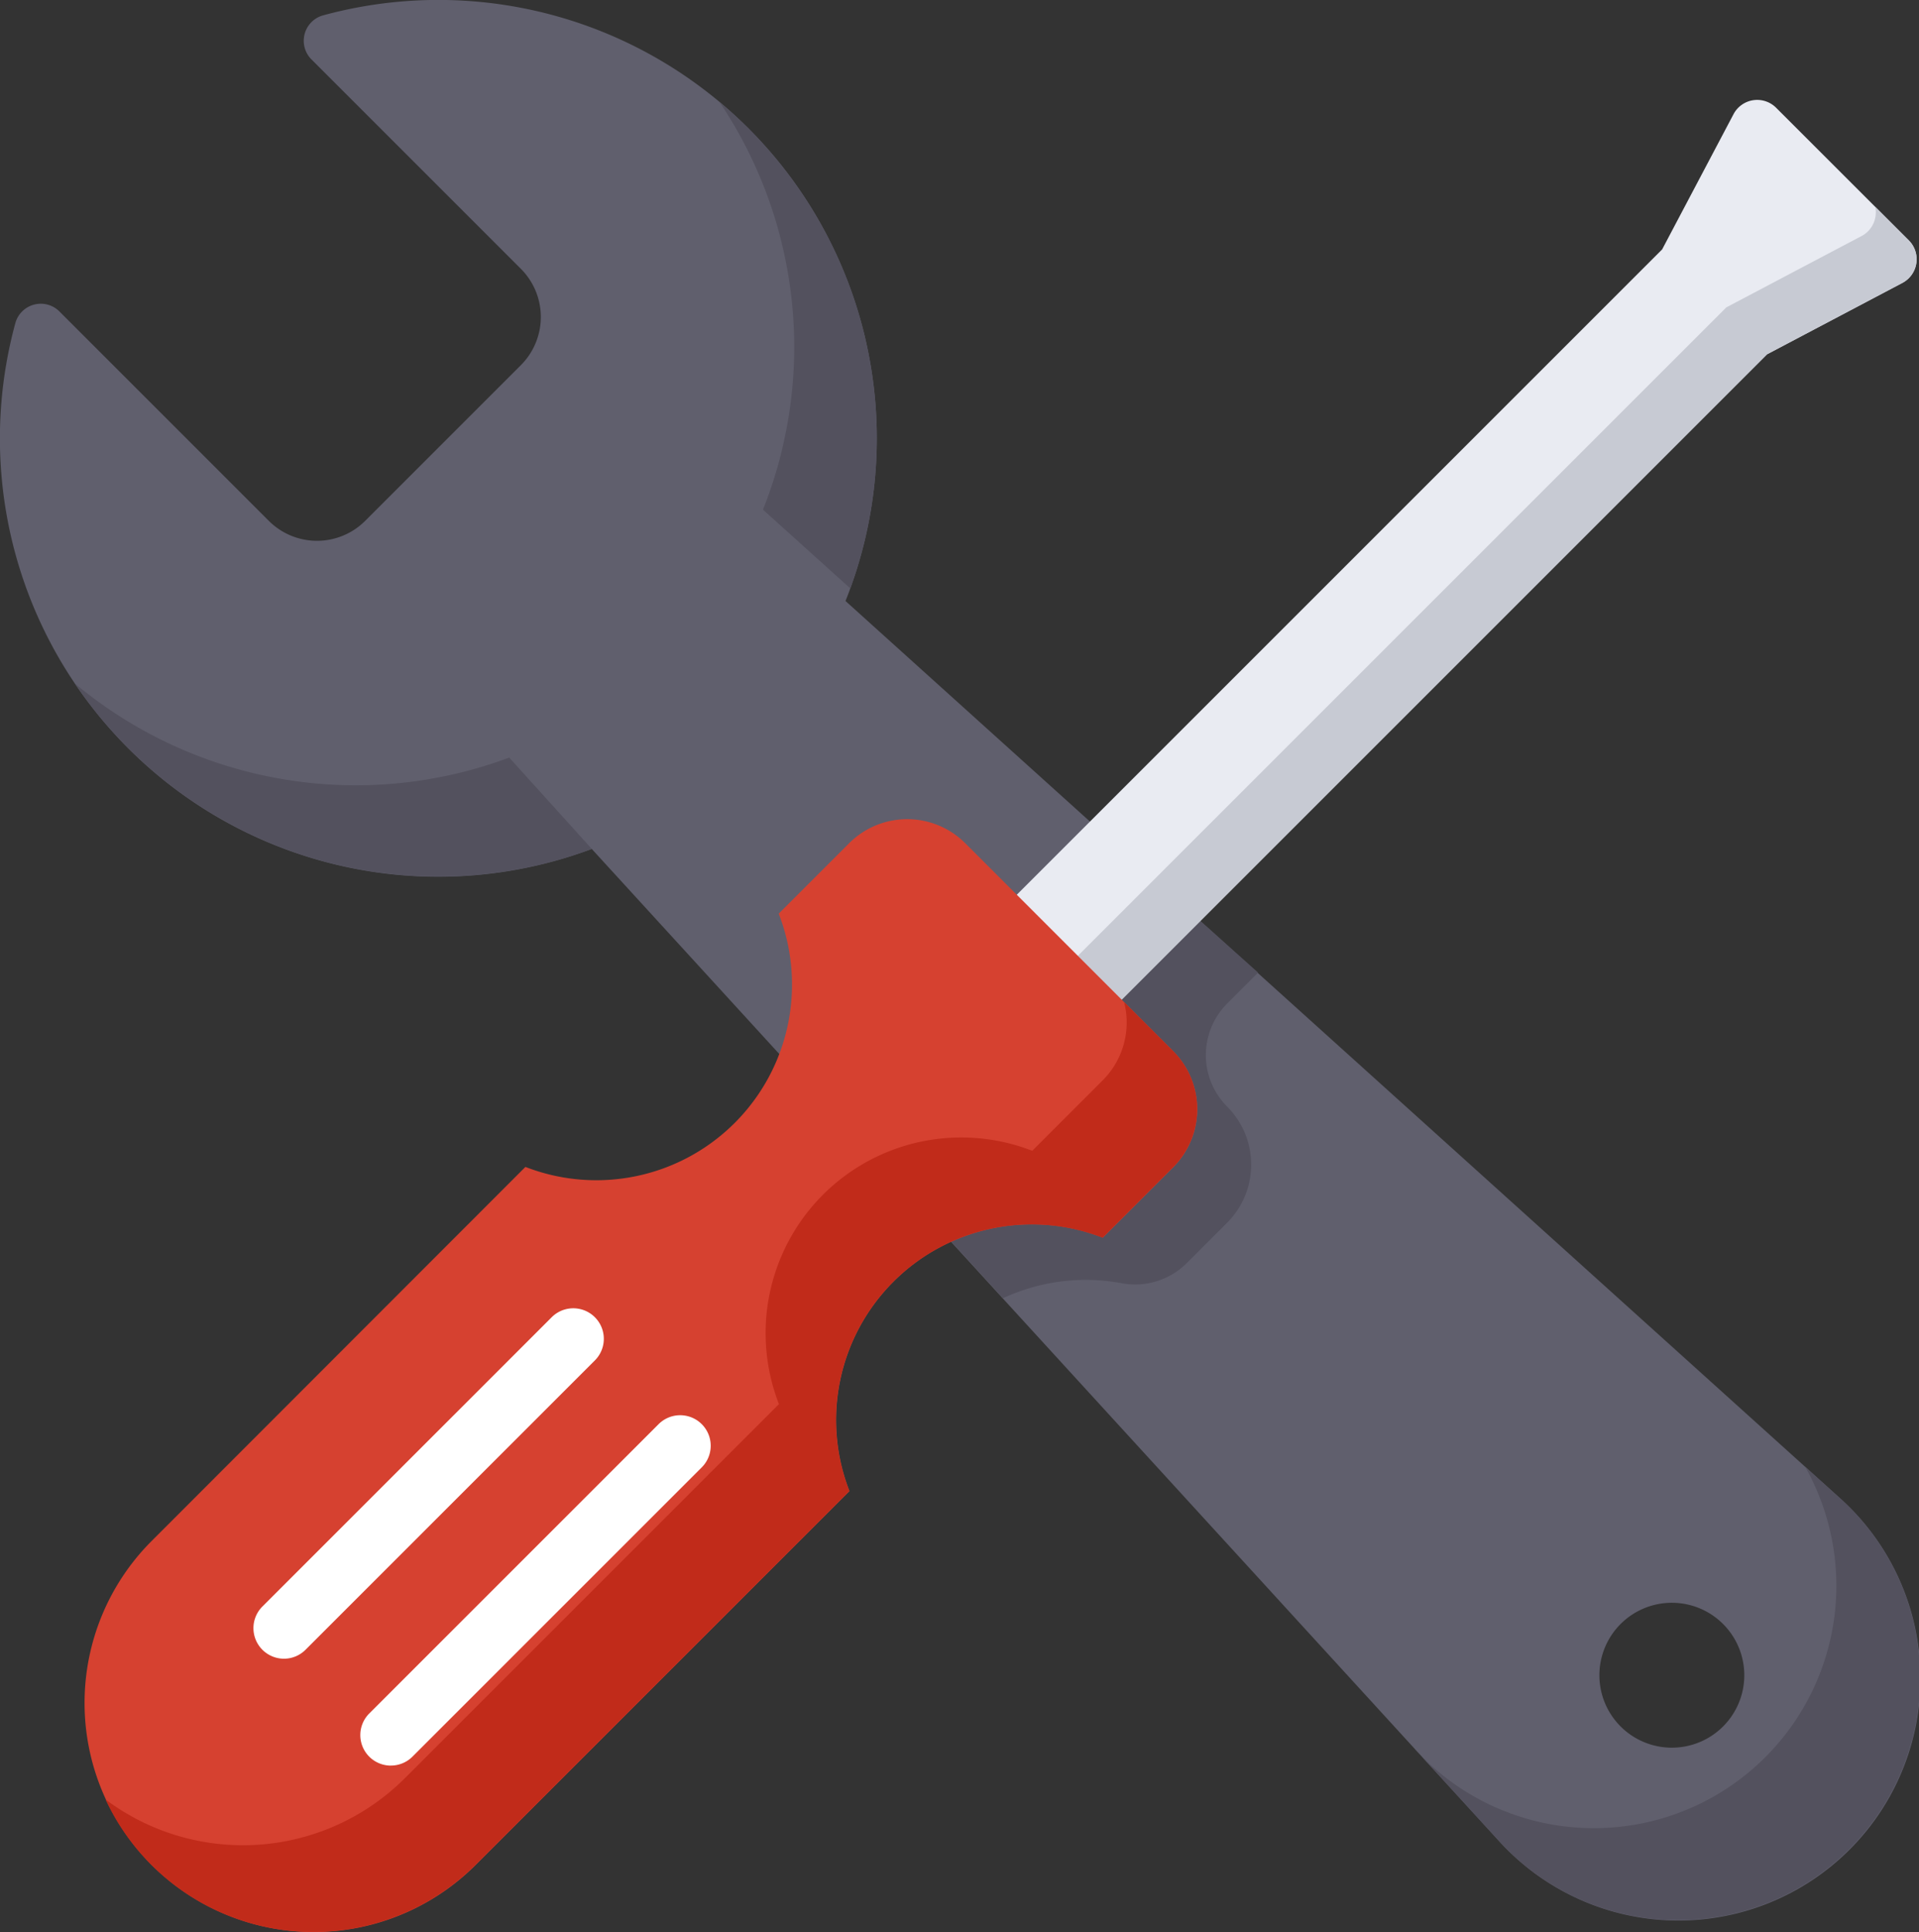
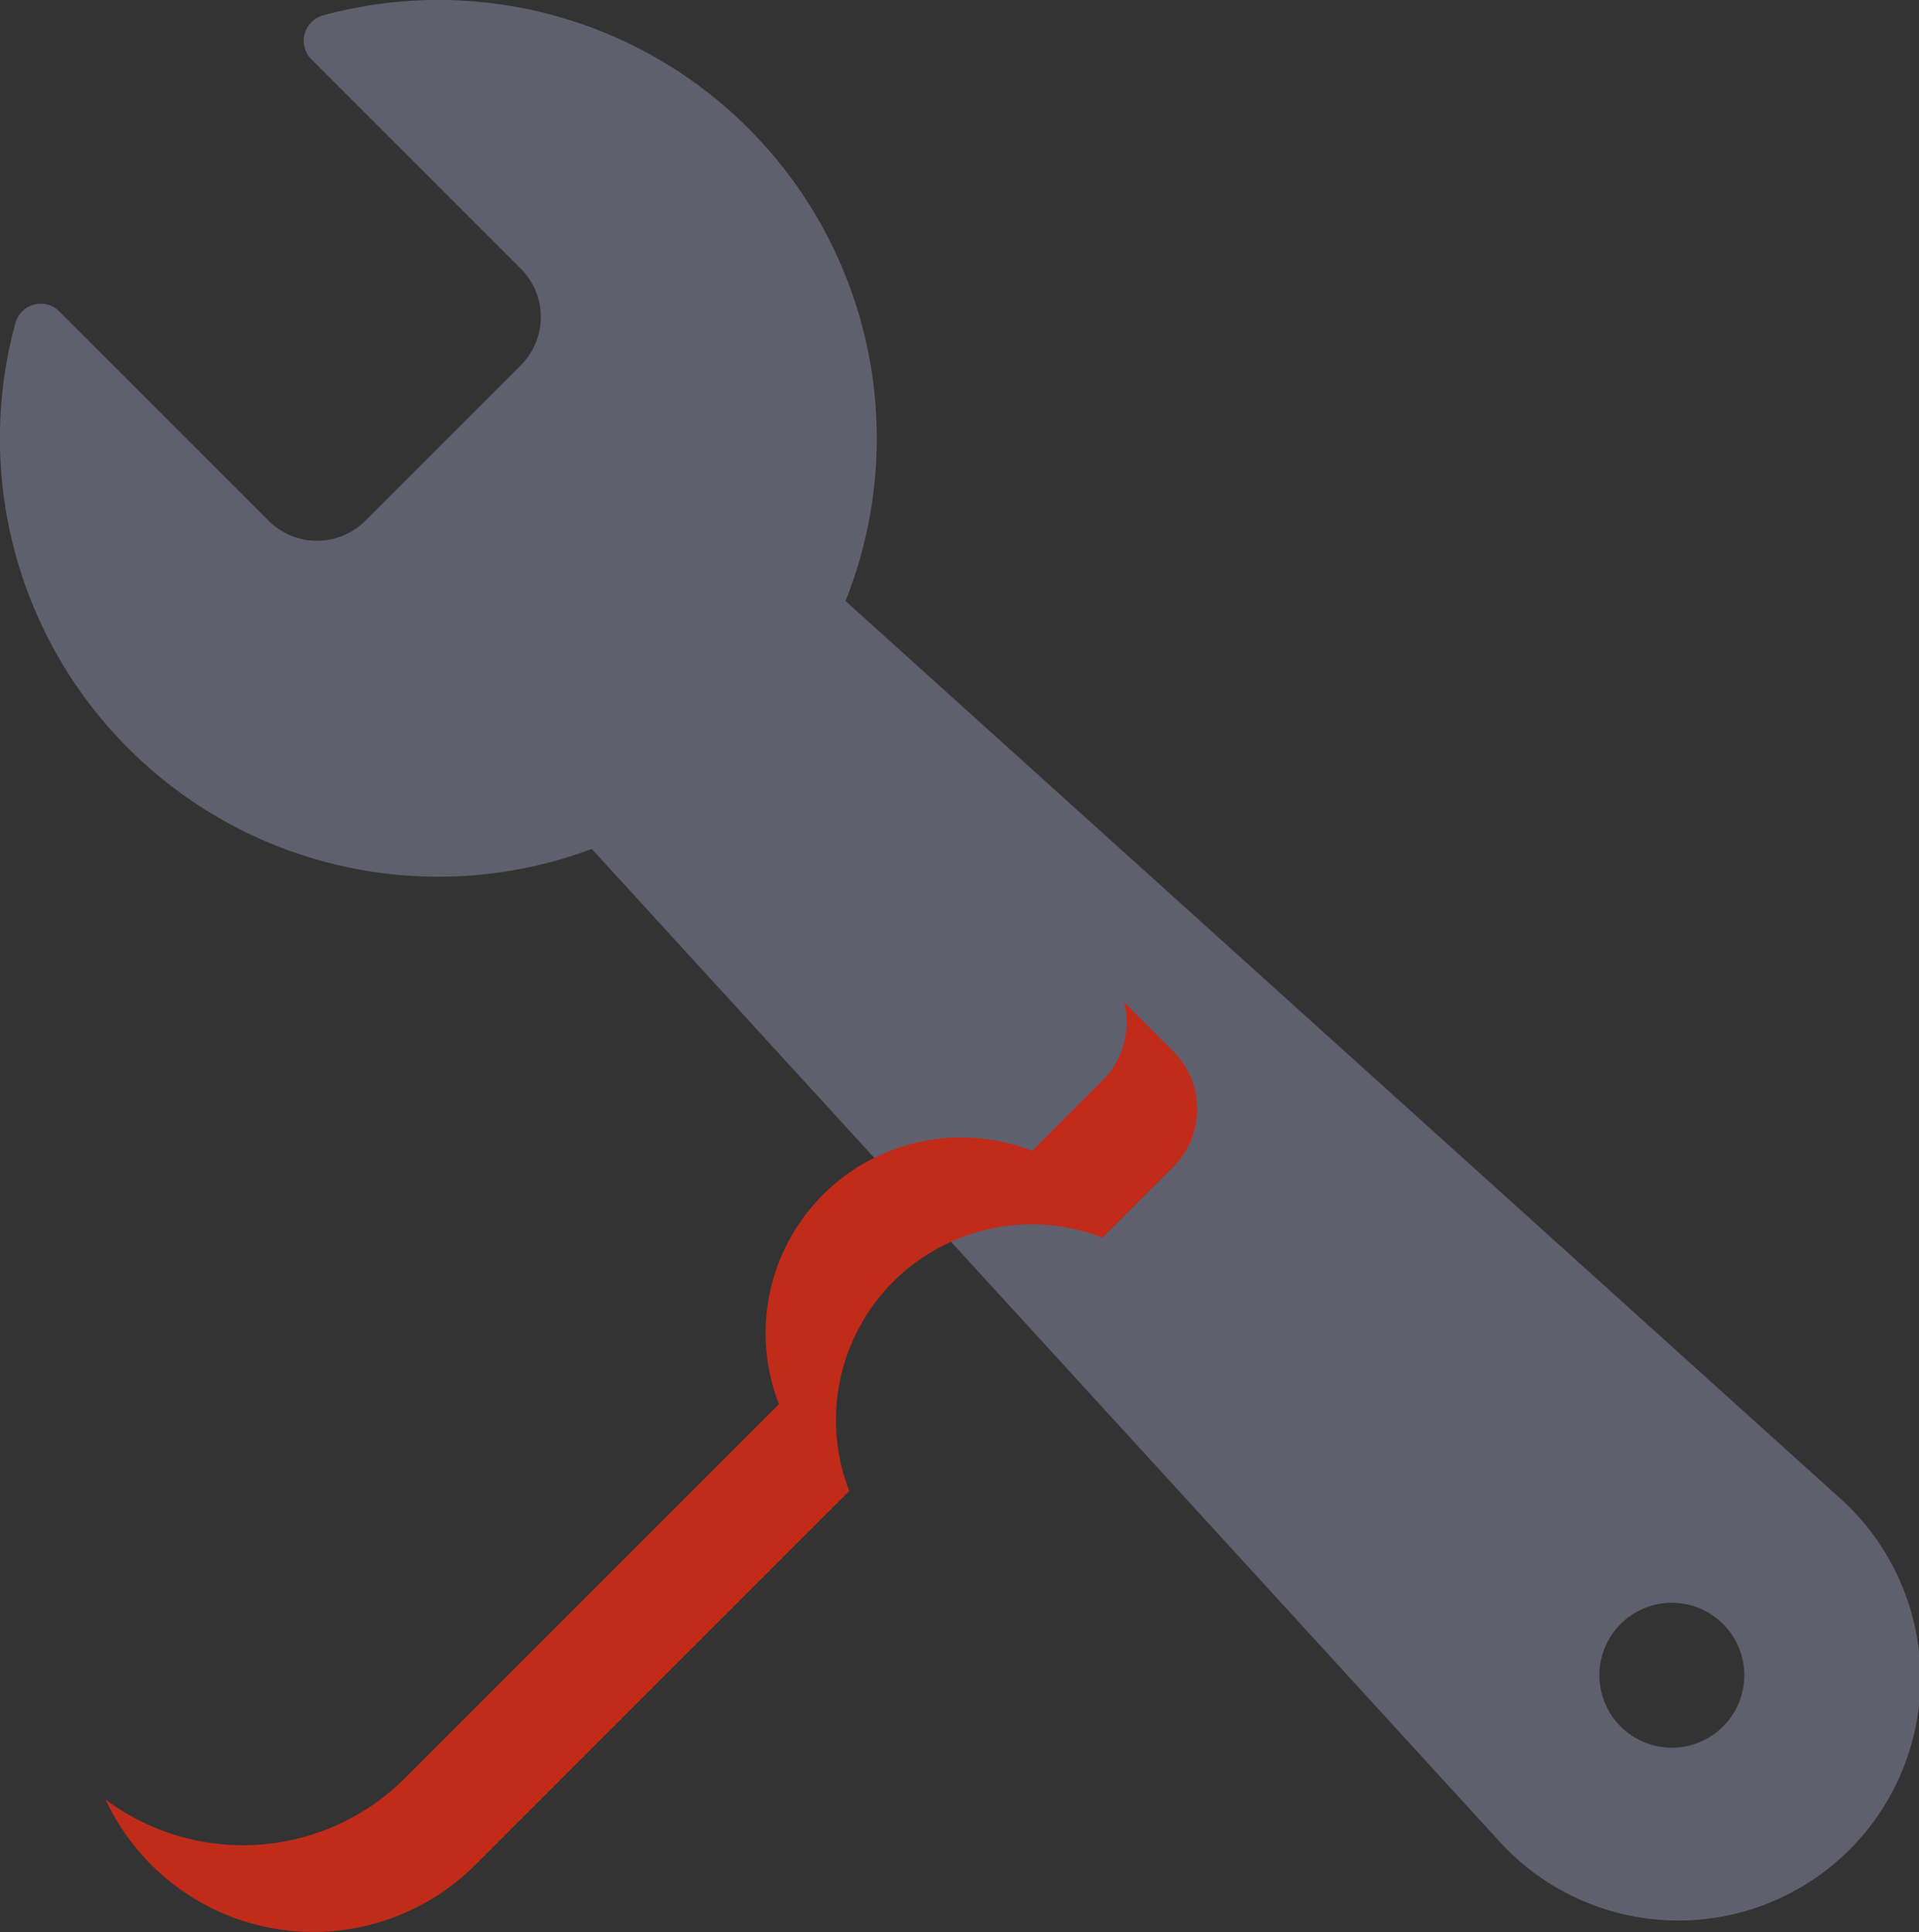
<svg xmlns="http://www.w3.org/2000/svg" width="39.73" height="40" viewBox="0 0 39.73 40">
  <rect x="0" y="0" width="39.73" height="40" fill="#333333" stroke="none" />
  <g id="Group_68797" data-name="Group 68797" transform="translate(-1.727 0)">
    <path id="Path_45324" data-name="Path 45324" d="M8.174,1.229l4.337,4.337a1.41,1.41,0,0,1,0,1.994L9.287,10.784a1.41,1.41,0,0,1-1.994,0L2.956,6.447a.546.546,0,0,0-.912.246A9.075,9.075,0,0,0,13.979,17.577L32.747,38.1A5.012,5.012,0,1,0,39.8,31L19.232,12.443A9.077,9.077,0,0,0,8.42.317.546.546,0,0,0,8.174,1.229ZM37.84,34.684a1.5,1.5,0,1,1-1.5-1.5A1.5,1.5,0,0,1,37.84,34.684Z" transform="translate(0 0)" fill="#605f6d" />
-     <path id="Path_45325" data-name="Path 45325" d="M35.793,35.446l1.808,1.63a9.076,9.076,0,0,0-2.11-9.526q-.288-.287-.6-.547A9.091,9.091,0,0,1,35.793,35.446Zm13.5,25.664,1.723,1.884a5.012,5.012,0,1,0,7.055-7.1l-.7-.631a5.02,5.02,0,0,1-8.079,5.85M32.249,42.47,30.54,40.579a9.08,9.08,0,0,1-8.995-1.536,9.083,9.083,0,0,0,10.7,3.427m11.507.508-1.6,1.6L41.092,43.5a1.7,1.7,0,0,0-2.4,0l-1.46,1.46a4.067,4.067,0,0,1,0,2.951l3.531,3.861a4.064,4.064,0,0,1,2.458-.31,1.511,1.511,0,0,0,1.346-.417l.838-.838a1.7,1.7,0,0,0,0-2.4,1.511,1.511,0,0,1,0-2.137l.639-.639Z" transform="translate(-18.27 -24.894)" fill="#53515e" />
-     <path id="Path_45326" data-name="Path 45326" d="M288.022,29.385l-2.745-2.744a.554.554,0,0,0-.882.133l-1.478,2.8-13.5,13.5,2.172,2.172,13.5-13.5,2.8-1.477A.554.554,0,0,0,288.022,29.385Z" transform="translate(-246.778 -24.41)" fill="#e9ebf2" />
-     <path id="Path_45327" data-name="Path 45327" d="M288.023,55.51l-.693-.693a.554.554,0,0,1-.283.605l-2.8,1.477-13.5,13.5-1.265-1.265-.063.063,2.172,2.172,13.5-13.5,2.8-1.477A.554.554,0,0,0,288.023,55.51Z" transform="translate(-246.779 -50.535)" fill="#c7cad3" />
-     <path id="Path_45328" data-name="Path 45328" d="M40.858,226.664a4.052,4.052,0,0,1,4.333-.911l1.46-1.46a1.7,1.7,0,0,0,0-2.4l-4.309-4.309a1.7,1.7,0,0,0-2.4,0l-1.46,1.46a4.051,4.051,0,0,1-5.244,5.244L25.5,232.032a4.743,4.743,0,1,0,6.708,6.708L39.947,231A4.051,4.051,0,0,1,40.858,226.664Z" transform="translate(-20.633 -200.128)" fill="#d64130" />
    <path id="Path_45329" data-name="Path 45329" d="M51.848,266.581l-1.019-1.019a1.693,1.693,0,0,1-.442,1.619l-1.46,1.46a4.051,4.051,0,0,0-5.244,5.245l-7.742,7.742a4.743,4.743,0,0,1-6.2.443,4.746,4.746,0,0,0,7.656,1.355l7.742-7.742a4.051,4.051,0,0,1,5.244-5.244l1.46-1.46A1.7,1.7,0,0,0,51.848,266.581Z" transform="translate(-25.829 -244.815)" fill="#c12b1a" />
-     <path id="Path_45330" data-name="Path 45330" d="M69.52,353.988a.633.633,0,0,1-.447-1.08l5.99-5.99a.632.632,0,0,1,.894.894l-5.99,5.99A.632.632,0,0,1,69.52,353.988Zm2.213,2.213a.632.632,0,0,1-.447-1.079l5.99-5.99a.632.632,0,0,1,.894.894l-5.99,5.99A.629.629,0,0,1,71.733,356.2Z" transform="translate(-61.914 -319.646)" fill="#fff" />
  </g>
</svg>